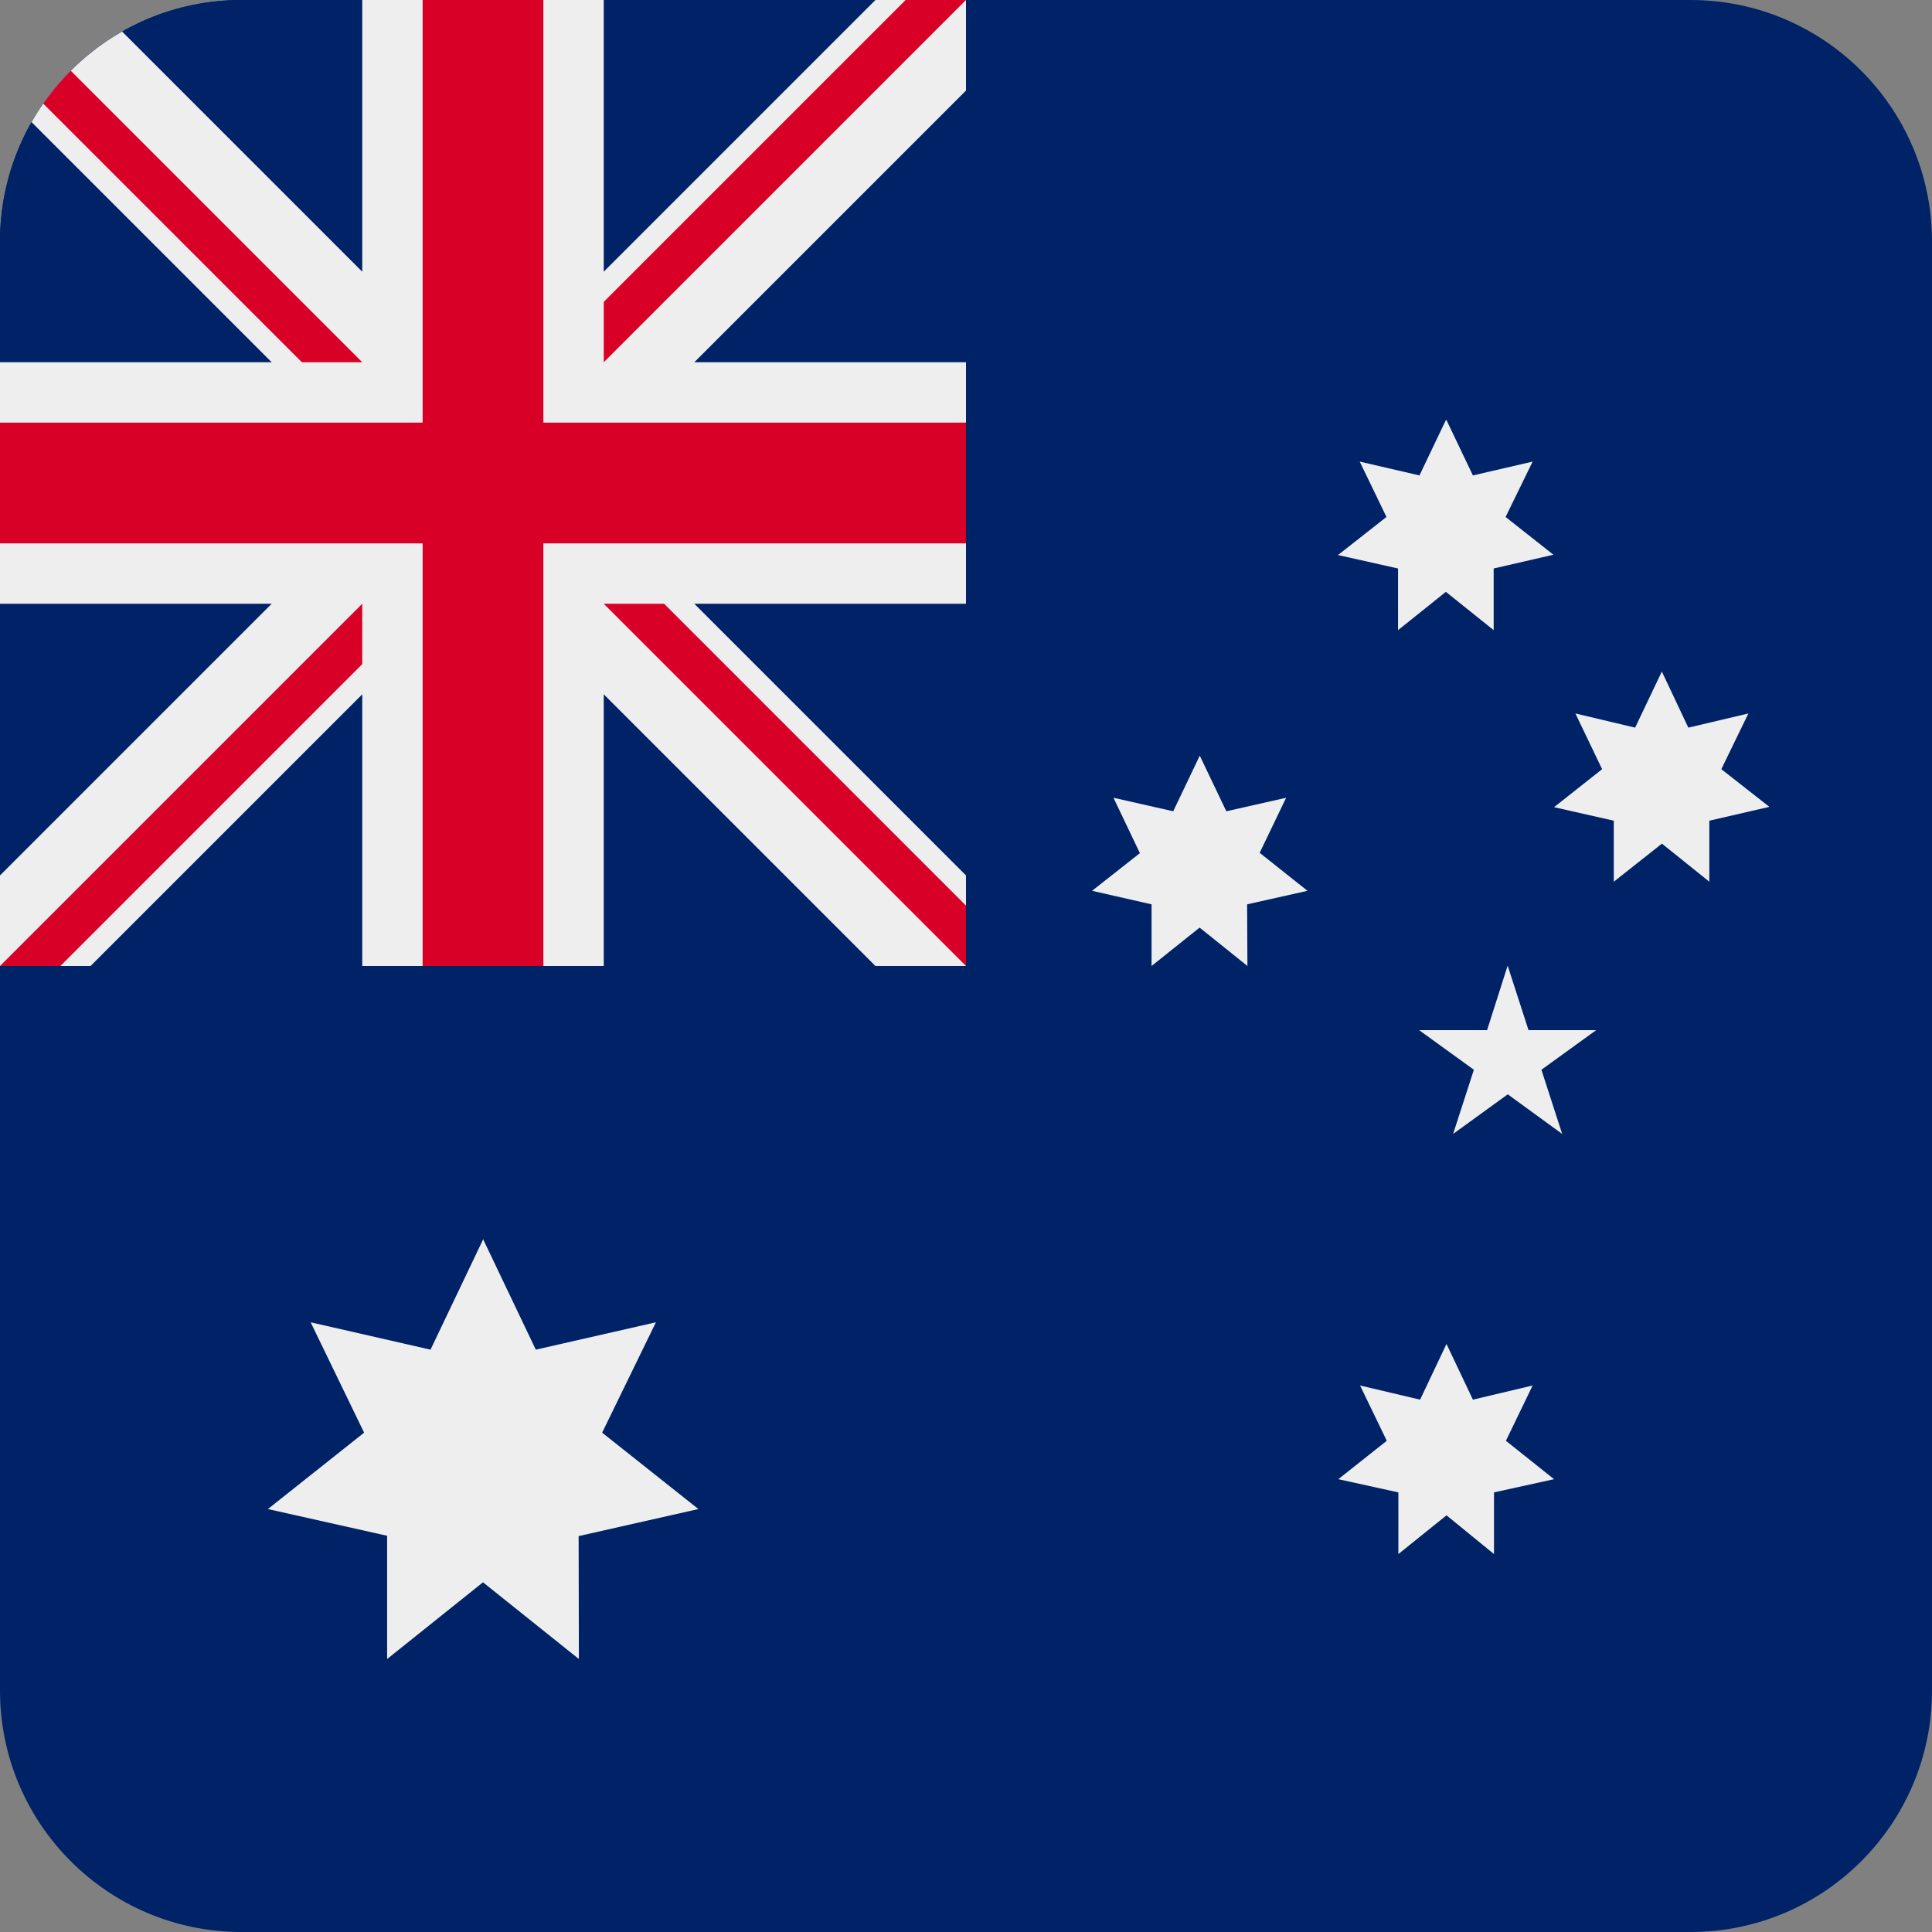
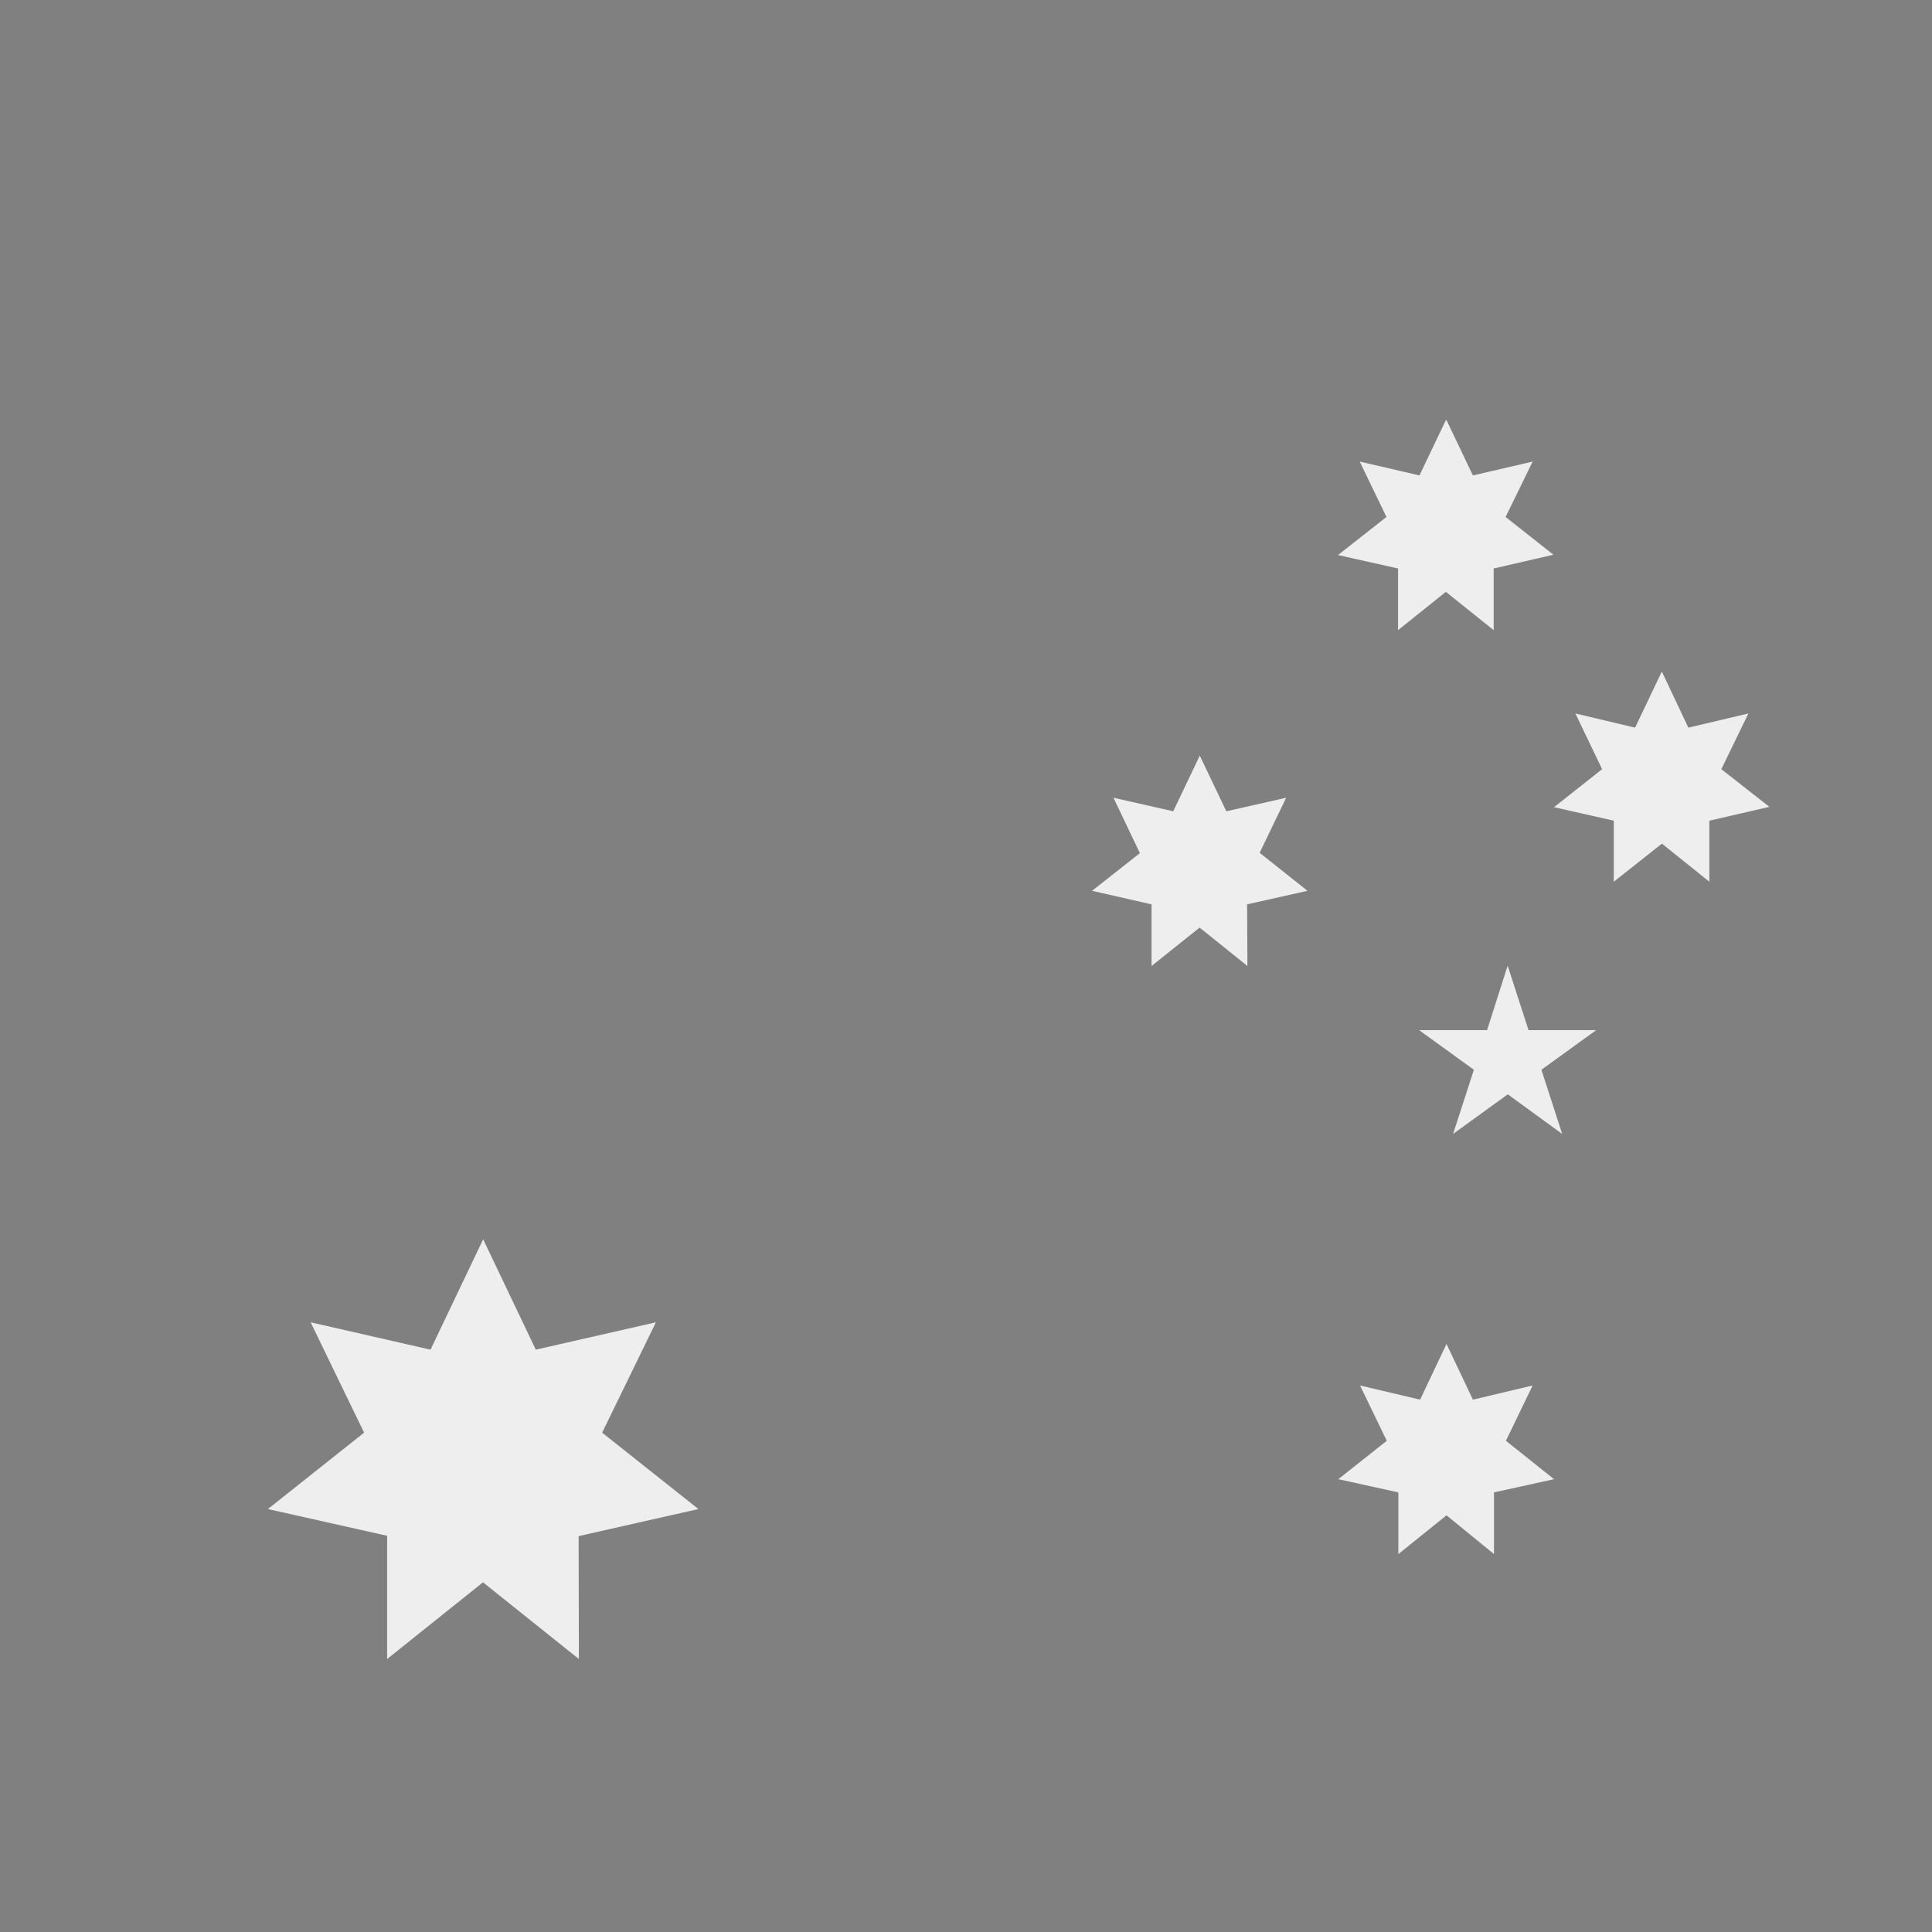
<svg xmlns="http://www.w3.org/2000/svg" width="24px" height="24px" viewBox="0 0 24 24" version="1.1">
  <rect x="0" y="0" width="24" height="24" fill="#808080" stroke="none" />
  <defs>
    <clipPath id="clip1">
-       <path d="M 3 0 L 21 0 C 22.656 0 24 1.344 24 3 L 24 21 C 24 22.656 22.656 24 21 24 L 3 24 C 1.344 24 0 22.656 0 21 L 0 3 C 0 1.344 1.344 0 3 0 Z M 3 0 " />
-     </clipPath>
+       </clipPath>
    <clipPath id="clip2">
-       <path d="M 0 0 L 12 0 L 12 12 L 0 12 Z M 0 0 " />
+       <path d="M 0 0 L 12 12 L 0 12 Z M 0 0 " />
    </clipPath>
    <clipPath id="clip3">
-       <path d="M 3 0 L 21 0 C 22.656 0 24 1.344 24 3 L 24 21 C 24 22.656 22.656 24 21 24 L 3 24 C 1.344 24 0 22.656 0 21 L 0 3 C 0 1.344 1.344 0 3 0 Z M 3 0 " />
-     </clipPath>
+       </clipPath>
    <clipPath id="clip4">
      <path d="M 3 5 L 22 5 L 22 21 L 3 21 Z M 3 5 " />
    </clipPath>
    <clipPath id="clip5">
      <path d="M 3 0 L 21 0 C 22.656 0 24 1.344 24 3 L 24 21 C 24 22.656 22.656 24 21 24 L 3 24 C 1.344 24 0 22.656 0 21 L 0 3 C 0 1.344 1.344 0 3 0 Z M 3 0 " />
    </clipPath>
  </defs>
  <g id="surface1">
    <g clip-path="url(#clip1)" clip-rule="nonzero">
-       <rect x="0" y="0" width="24" height="24" style="fill:rgb(0%,13.333%,40%);fill-opacity:1;stroke:none;" />
-     </g>
+       </g>
    <g clip-path="url(#clip2)" clip-rule="nonzero">
      <g clip-path="url(#clip3)" clip-rule="nonzero">
        <path style=" stroke:none;fill-rule:nonzero;fill:rgb(0%,13.333%,40%);fill-opacity:1;" d="M 0 0 L 12 0 L 12 12 L 0 12 Z M 0 0 " />
-         <path style=" stroke:none;fill-rule:nonzero;fill:rgb(93.333%,93.333%,93.333%);fill-opacity:1;" d="M 10.875 12 L 12 12 L 12 10.875 L 7.125 6 L 12 1.125 L 12 0 L 10.875 0 L 6 4.875 L 1.125 0 L 0 0 L 0 1.125 L 4.875 6 L 0 10.875 L 0 12 L 1.125 12 L 6 7.125 Z M 10.875 12 " />
-         <path style=" stroke:none;fill-rule:nonzero;fill:rgb(93.333%,93.333%,93.333%);fill-opacity:1;" d="M 12 7.5 L 12 4.5 L 7.5 4.5 L 7.5 0 L 4.5 0 L 4.5 4.5 L 0 4.5 L 0 7.5 L 4.5 7.5 L 4.5 12 L 7.5 12 L 7.5 7.5 Z M 12 7.5 " />
        <path style=" stroke:none;fill-rule:nonzero;fill:rgb(84.706%,0%,15.294%);fill-opacity:1;" d="M 12 6.75 L 12 5.25 L 6.75 5.25 L 6.75 0 L 5.25 0 L 5.25 5.25 L 0 5.25 L 0 6.75 L 5.25 6.75 L 5.25 12 L 6.75 12 L 6.75 6.75 Z M 12 6.75 " />
        <path style=" stroke:none;fill-rule:nonzero;fill:rgb(84.706%,0%,15.294%);fill-opacity:1;" d="M 0 0.75 L 0 0 L 4.5 4.5 L 3.75 4.5 Z M 12 11.25 L 12 12 L 7.5 7.5 L 8.25 7.5 Z M 0.75 12 L 0 12 L 4.5 7.5 L 4.5 8.25 Z M 11.25 0 L 12 0 L 7.5 4.5 L 7.5 3.75 Z M 11.25 0 " />
      </g>
    </g>
    <g clip-path="url(#clip4)" clip-rule="nonzero">
      <g clip-path="url(#clip5)" clip-rule="nonzero">
        <path style=" stroke:none;fill-rule:nonzero;fill:rgb(93.333%,93.333%,93.333%);fill-opacity:1;" d="M 6 15.391 L 6.656 16.766 L 8.148 16.426 L 7.48 17.797 L 8.676 18.746 L 7.188 19.082 L 7.191 20.609 L 6 19.656 L 4.809 20.609 L 4.809 19.078 L 3.328 18.746 L 4.523 17.797 L 3.859 16.426 L 5.348 16.766 L 6.004 15.391 Z M 17.969 16.695 L 18.297 17.387 L 19.039 17.211 L 18.707 17.898 L 19.305 18.375 L 18.559 18.539 L 18.559 19.305 L 17.969 18.824 L 17.371 19.305 L 17.371 18.539 L 16.625 18.375 L 17.227 17.898 L 16.895 17.211 L 17.641 17.387 Z M 14.906 9.391 L 15.234 10.078 L 15.977 9.91 L 15.648 10.594 L 16.242 11.066 L 15.492 11.234 L 15.496 12 L 14.902 11.523 L 14.305 12 L 14.305 11.234 L 13.566 11.066 L 14.16 10.598 L 13.832 9.91 L 14.574 10.078 L 14.902 9.391 Z M 17.969 5.219 L 18.297 5.906 L 19.039 5.734 L 18.703 6.422 L 19.297 6.891 L 18.555 7.062 L 18.555 7.828 L 17.961 7.352 L 17.367 7.828 L 17.367 7.062 L 16.621 6.895 L 17.223 6.422 L 16.891 5.734 L 17.633 5.906 L 17.961 5.219 Z M 20.645 8.344 L 20.973 9.039 L 21.719 8.863 L 21.383 9.555 L 21.98 10.023 L 21.234 10.195 L 21.234 10.953 L 20.645 10.48 L 20.047 10.953 L 20.047 10.195 L 19.305 10.027 L 19.902 9.555 L 19.57 8.863 L 20.312 9.039 L 20.641 8.348 Z M 18.73 12 L 18.988 12.797 L 19.828 12.797 L 19.148 13.289 L 19.406 14.086 L 18.73 13.594 L 18.051 14.086 L 18.309 13.289 L 17.629 12.797 L 18.473 12.797 L 18.727 12 Z M 18.73 12 " />
      </g>
    </g>
  </g>
</svg>